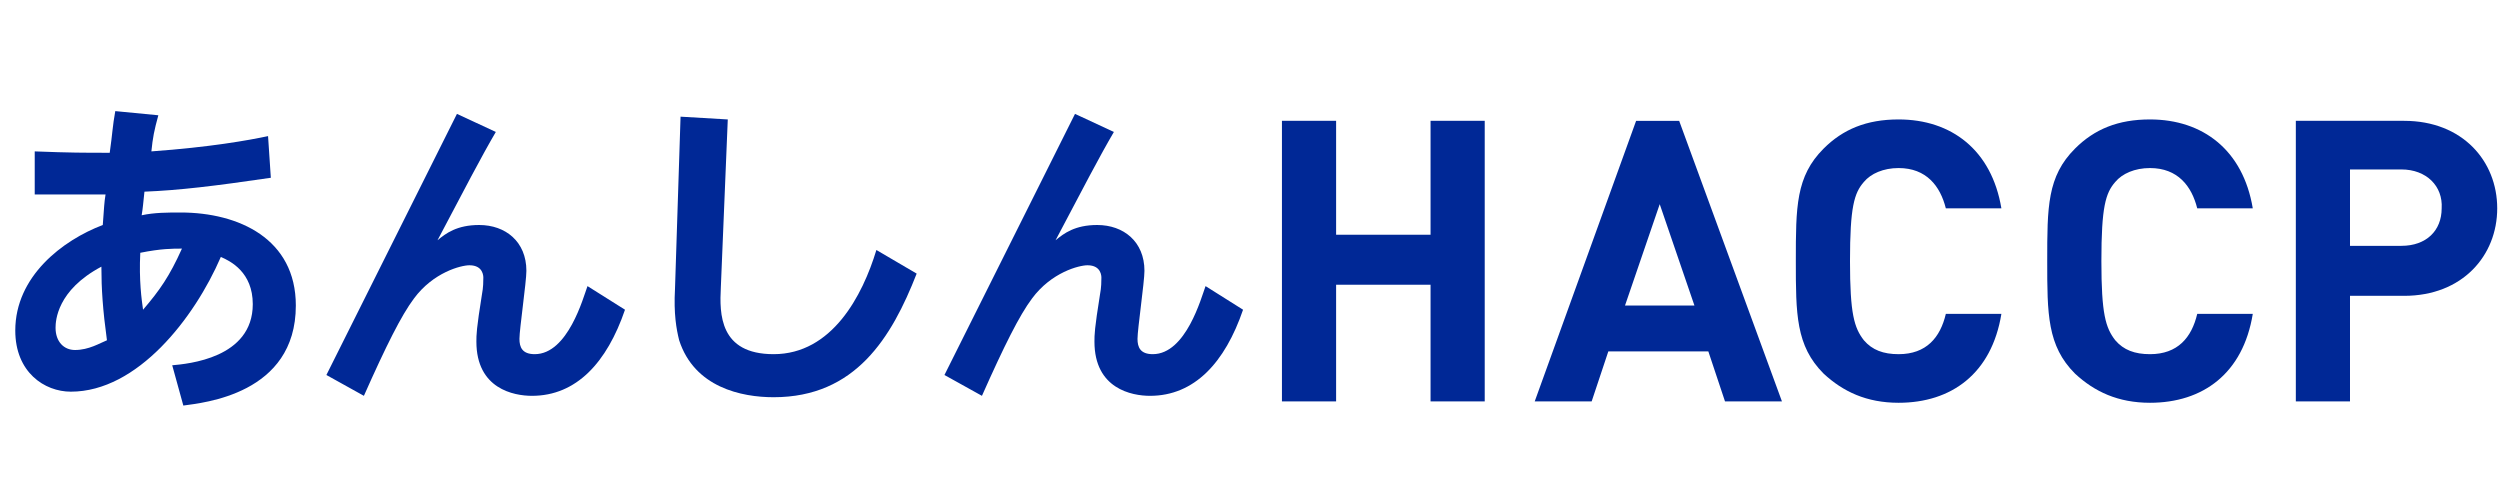
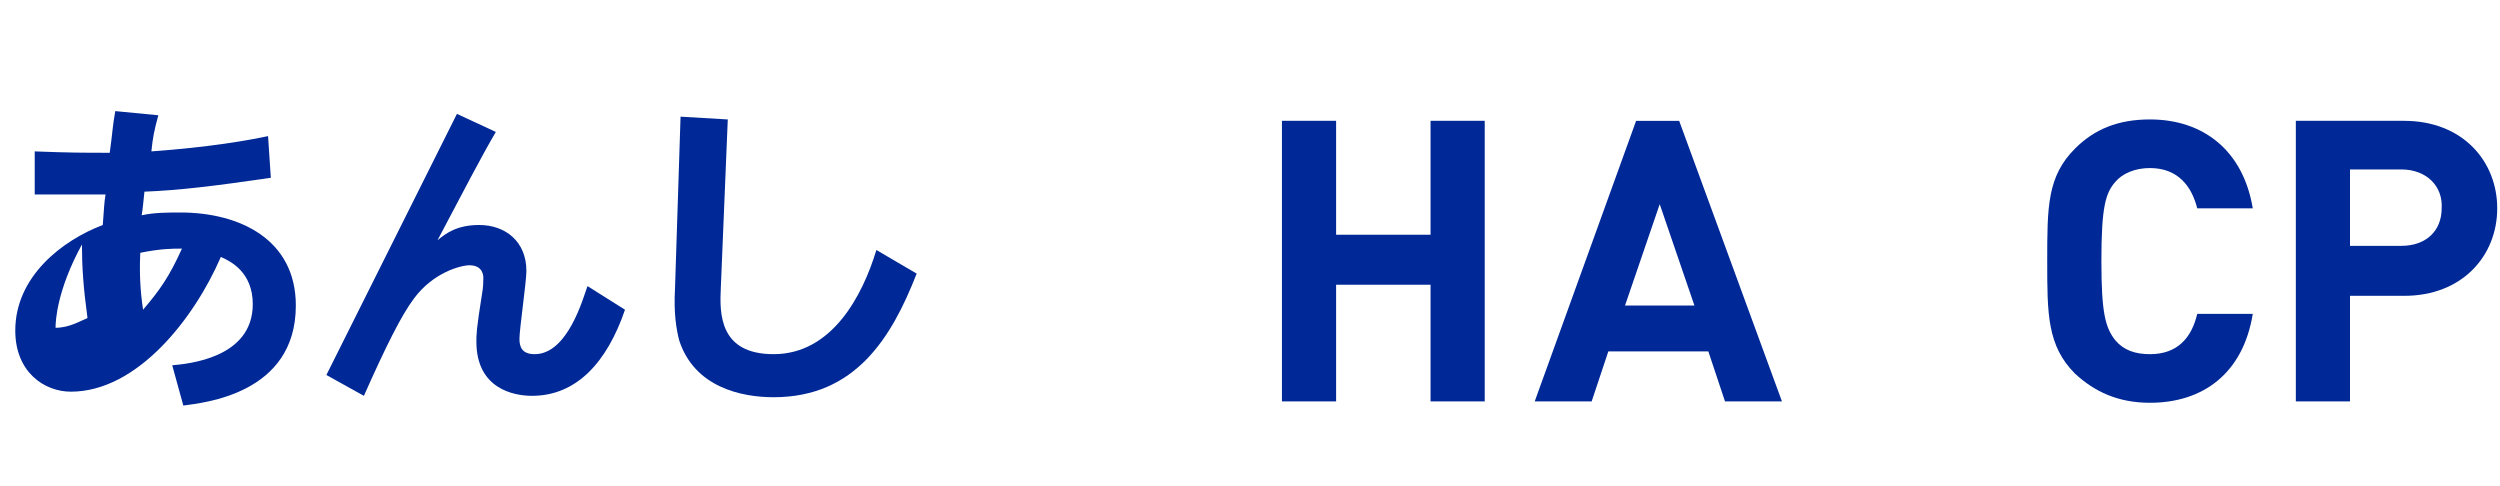
<svg xmlns="http://www.w3.org/2000/svg" version="1.1" id="レイヤー_1" x="0px" y="0px" viewBox="0 0 180 35" style="enable-background:new 0 0 180 35;" xml:space="preserve">
  <style type="text/css">
	.st0{fill:#002896;}
</style>
  <g>
-     <path class="st0" d="M12.4,26.3c1.1-0.1,5.8-0.5,5.8-4.4c0-2.3-1.6-3.1-2.3-3.4c-1.9,4.4-6,9.7-10.8,9.7c-1.9,0-4-1.4-4-4.4   c0-3.9,3.4-6.5,6.3-7.6c0.1-1.3,0.1-1.6,0.2-2.2c-1.8,0-2.5,0-5.1,0l0-3.1C5.1,11,6,11,7.9,11C8.1,9.6,8.1,9.1,8.3,8l3.1,0.3   c-0.3,1.1-0.4,1.6-0.5,2.6c4.2-0.3,7-0.8,8.4-1.1l0.2,3c-4.1,0.6-6.6,0.9-9.1,1c-0.1,0.9-0.1,1.1-0.2,1.7c0.9-0.2,1.9-0.2,2.8-0.2   c4.2,0,8.3,1.9,8.3,6.7c0,6.4-6.7,7-8.1,7.2L12.4,26.3z M4,23.6c0,1,0.6,1.6,1.4,1.6c1,0,1.8-0.5,2.3-0.7c-0.3-2.2-0.4-3.7-0.4-5.3   C4.1,20.9,4,23.1,4,23.6z M10.3,22.3c1.2-1.4,1.9-2.4,2.8-4.4c-0.7,0-1.5,0-3,0.3C10,20.2,10.2,21.6,10.3,22.3z" />
+     <path class="st0" d="M12.4,26.3c1.1-0.1,5.8-0.5,5.8-4.4c0-2.3-1.6-3.1-2.3-3.4c-1.9,4.4-6,9.7-10.8,9.7c-1.9,0-4-1.4-4-4.4   c0-3.9,3.4-6.5,6.3-7.6c0.1-1.3,0.1-1.6,0.2-2.2c-1.8,0-2.5,0-5.1,0l0-3.1C5.1,11,6,11,7.9,11C8.1,9.6,8.1,9.1,8.3,8l3.1,0.3   c-0.3,1.1-0.4,1.6-0.5,2.6c4.2-0.3,7-0.8,8.4-1.1l0.2,3c-4.1,0.6-6.6,0.9-9.1,1c-0.1,0.9-0.1,1.1-0.2,1.7c0.9-0.2,1.9-0.2,2.8-0.2   c4.2,0,8.3,1.9,8.3,6.7c0,6.4-6.7,7-8.1,7.2L12.4,26.3z M4,23.6c1,0,1.8-0.5,2.3-0.7c-0.3-2.2-0.4-3.7-0.4-5.3   C4.1,20.9,4,23.1,4,23.6z M10.3,22.3c1.2-1.4,1.9-2.4,2.8-4.4c-0.7,0-1.5,0-3,0.3C10,20.2,10.2,21.6,10.3,22.3z" />
    <path class="st0" d="M35.7,9.5c-1,1.7-2.3,4.2-4.2,7.8c0.6-0.5,1.4-1.1,3-1.1c1.9,0,3.4,1.2,3.4,3.3c0,0.8-0.5,4.2-0.5,4.9   c0,0.6,0.2,1.1,1.1,1.1c2.4,0,3.5-4.1,3.8-4.9l2.7,1.7c-1.3,3.8-3.5,6.2-6.7,6.2c-1.3,0-4-0.5-4-3.9c0-0.5,0-0.9,0.4-3.4   c0.1-0.5,0.1-1,0.1-1.2c0-0.1,0-0.9-1-0.9c-0.6,0-2.6,0.5-4,2.4c-0.9,1.2-2,3.4-3.6,7l-2.7-1.5l9.4-18.8L35.7,9.5z" />
    <path class="st0" d="M52.4,8.6l-0.5,12.1c-0.1,1.9-0.1,4.8,3.8,4.8c4.2,0,6.4-4.2,7.4-7.5l2.9,1.7c-1.8,4.6-4.4,8.9-10.3,8.9   c-2.3,0-5.7-0.7-6.8-4.1c-0.2-0.8-0.4-1.9-0.3-3.7L49,8.4L52.4,8.6z" />
-     <path class="st0" d="M80.2,9.5c-1,1.7-2.3,4.2-4.2,7.8c0.6-0.5,1.4-1.1,3-1.1c1.9,0,3.4,1.2,3.4,3.3c0,0.8-0.5,4.2-0.5,4.9   c0,0.6,0.2,1.1,1.1,1.1c2.4,0,3.5-4.1,3.8-4.9l2.7,1.7c-1.3,3.8-3.5,6.2-6.7,6.2c-1.3,0-4-0.5-4-3.9c0-0.5,0-0.9,0.4-3.4   c0.1-0.5,0.1-1,0.1-1.2c0-0.1,0-0.9-1-0.9c-0.6,0-2.6,0.5-4,2.4c-0.9,1.2-2,3.4-3.6,7l-2.7-1.5l9.4-18.8L80.2,9.5z" />
    <path class="st0" d="M103,28.9v-8.4h-6.8v8.4h-3.9V8.7h3.9v8.2h6.8V8.7h3.9v20.2H103z" />
    <path class="st0" d="M124.2,28.9l-1.2-3.6h-7.2l-1.2,3.6h-4.1l7.3-20.2h3.1l7.4,20.2H124.2z M119.5,14.7L117,22h5L119.5,14.7z" />
-     <path class="st0" d="M136.7,29c-2.3,0-4-0.8-5.4-2.1c-2-2-2-4.3-2-8.1c0-3.9,0-6.1,2-8.1c1.4-1.4,3.1-2.1,5.4-2.1   c3.8,0,6.7,2.2,7.4,6.4h-4c-0.4-1.6-1.4-2.9-3.4-2.9c-1.1,0-2,0.4-2.5,1c-0.7,0.8-1,1.8-1,5.7c0,3.8,0.3,4.8,1,5.7   c0.6,0.7,1.4,1,2.5,1c2,0,3-1.2,3.4-2.9h4C143.4,26.9,140.5,29,136.7,29z" />
    <path class="st0" d="M154.8,29c-2.3,0-4-0.8-5.4-2.1c-2-2-2-4.3-2-8.1c0-3.9,0-6.1,2-8.1c1.4-1.4,3.1-2.1,5.4-2.1   c3.8,0,6.7,2.2,7.4,6.4h-4c-0.4-1.6-1.4-2.9-3.4-2.9c-1.1,0-2,0.4-2.5,1c-0.7,0.8-1,1.8-1,5.7c0,3.8,0.3,4.8,1,5.7   c0.6,0.7,1.4,1,2.5,1c2,0,3-1.2,3.4-2.9h4C161.5,26.9,158.6,29,154.8,29z" />
    <path class="st0" d="M173.1,21.3h-3.9v7.6h-3.9V8.7h7.8c4.2,0,6.7,2.9,6.7,6.3C179.8,18.4,177.3,21.3,173.1,21.3z M172.9,12.2h-3.7   v5.5h3.7c1.8,0,2.9-1.1,2.9-2.7C175.9,13.4,174.7,12.2,172.9,12.2z" />
  </g>
</svg>